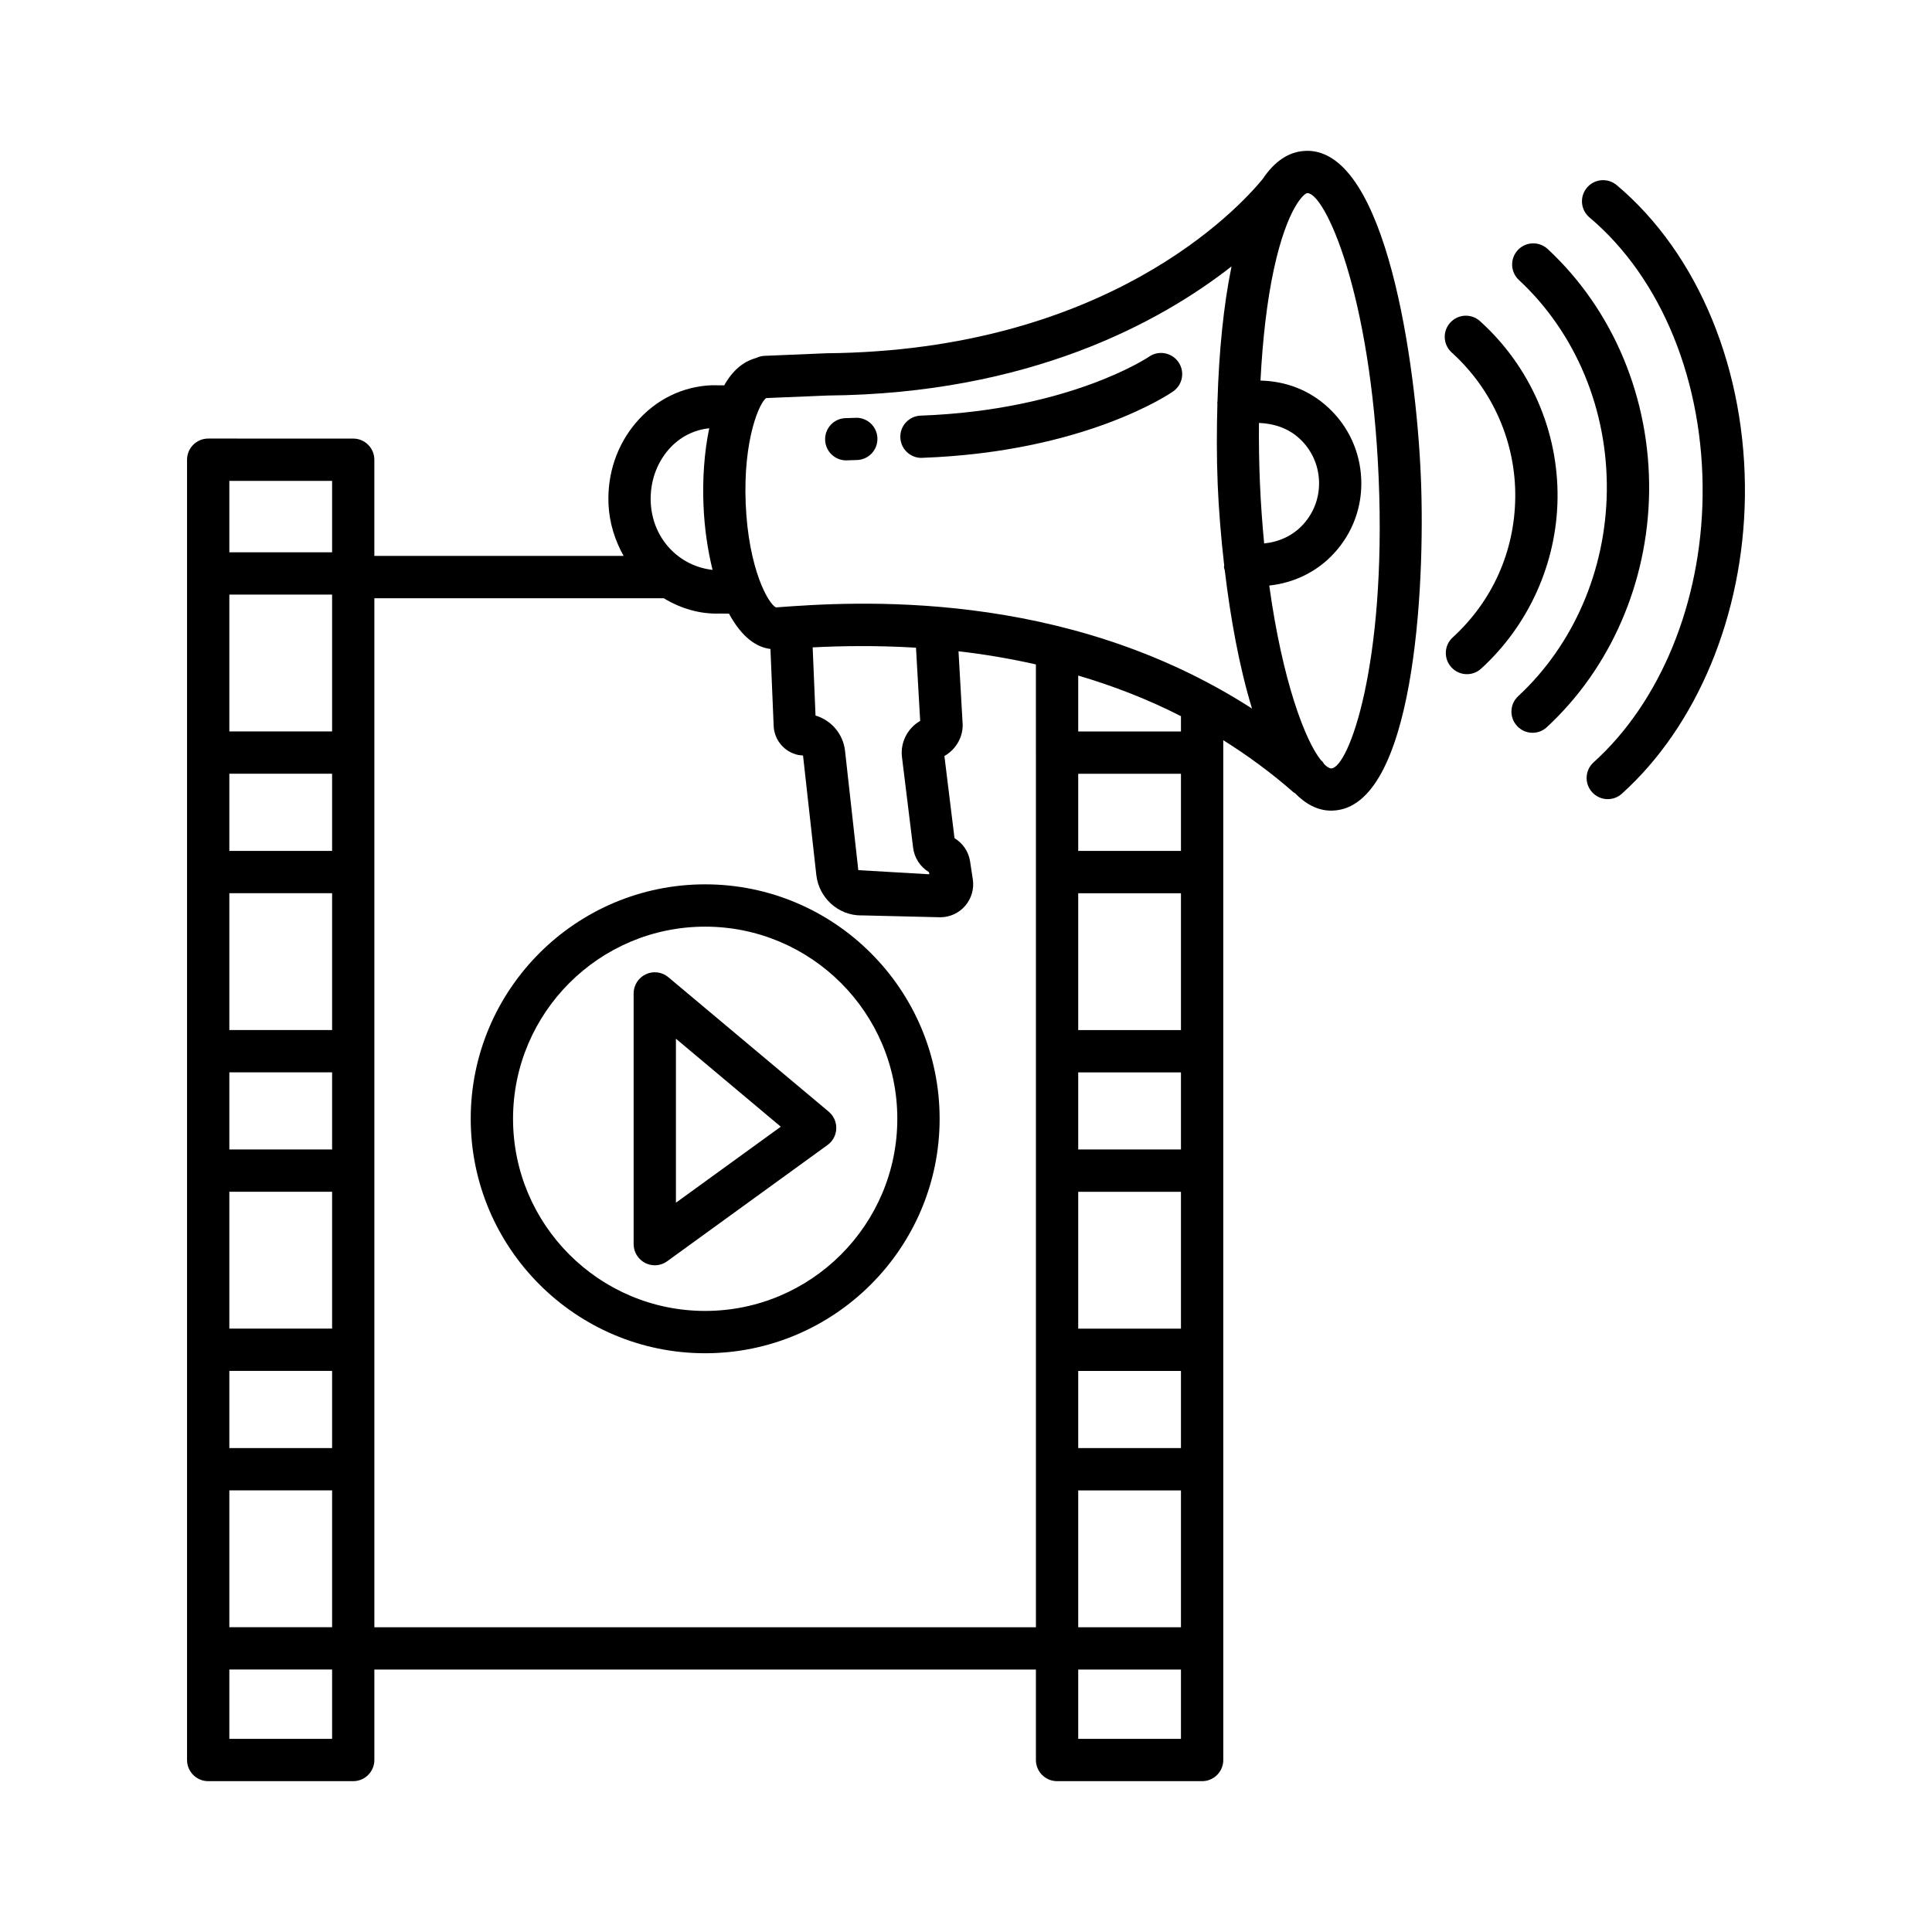
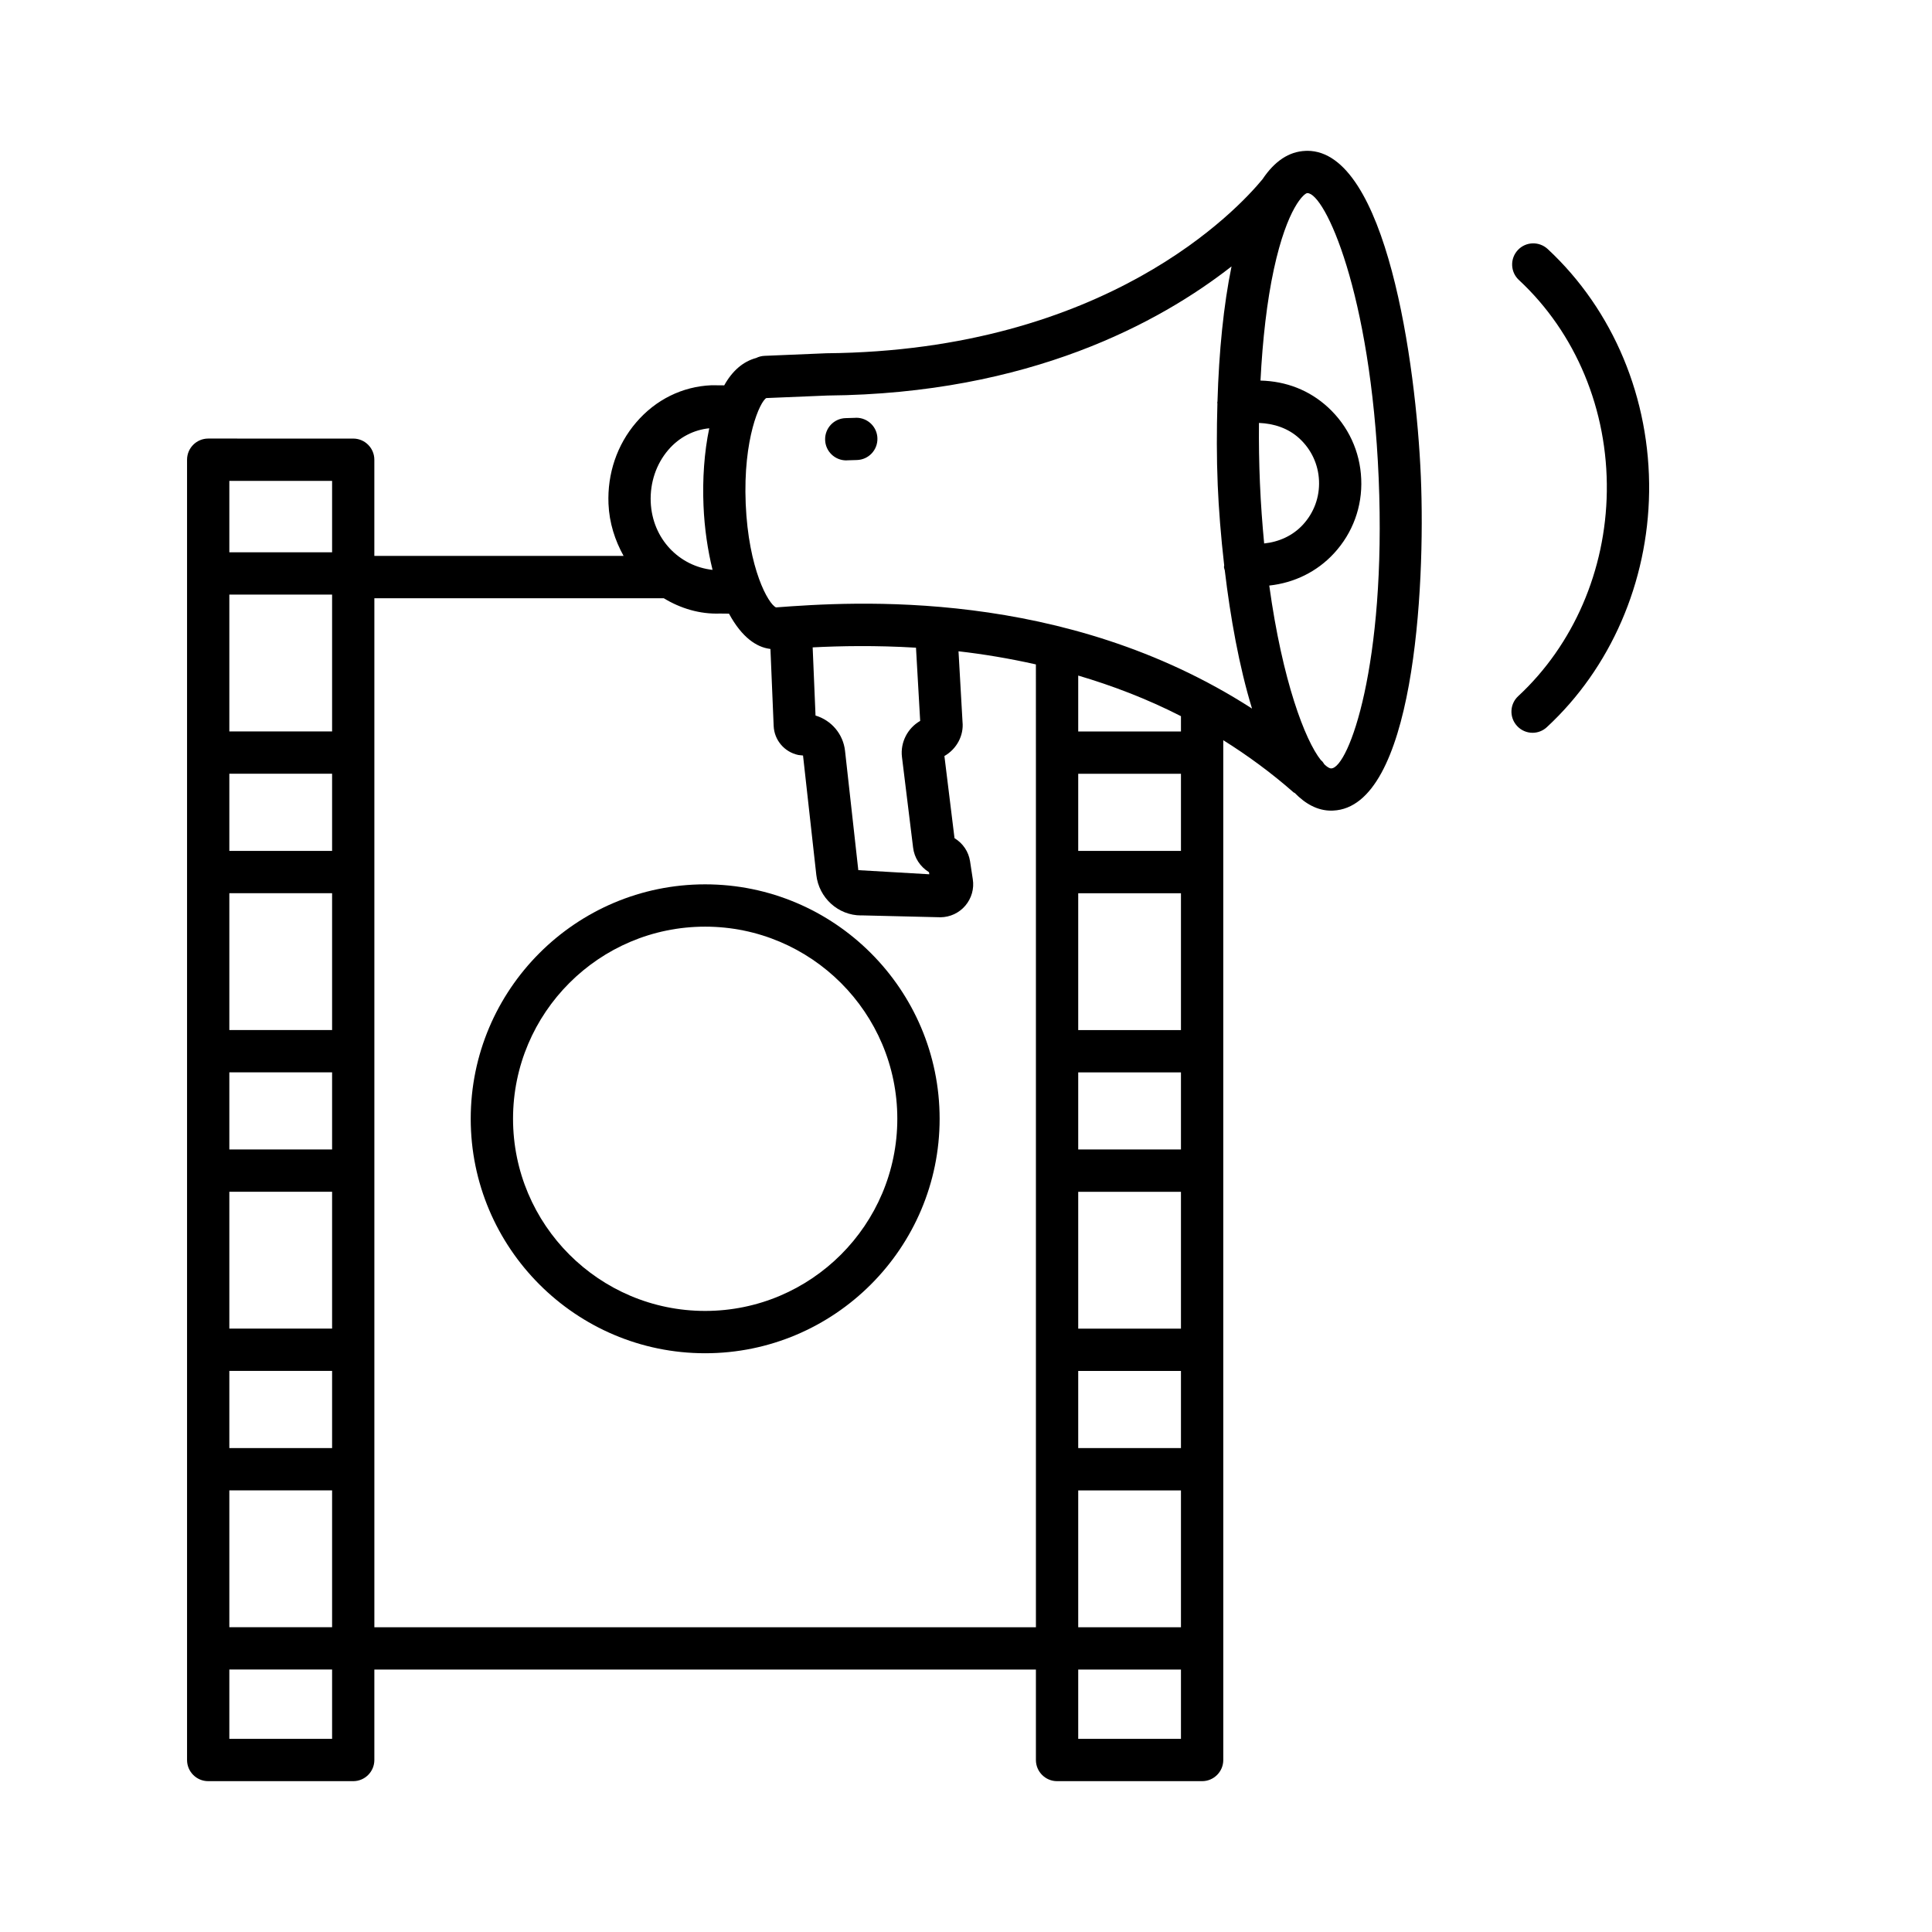
<svg xmlns="http://www.w3.org/2000/svg" fill="#000000" width="800px" height="800px" version="1.1" viewBox="144 144 512 512">
  <g>
    <path d="m330.87 378.36c-34.254 0-62.125 27.867-62.125 62.125s27.867 62.141 62.125 62.141c34.258 0 62.141-27.883 62.141-62.141-0.004-34.258-27.887-62.125-62.141-62.125zm0 113.05c-28.074 0-50.91-22.836-50.91-50.926 0-28.074 22.836-50.91 50.91-50.91 28.09 0 50.926 22.836 50.926 50.91 0 28.086-22.84 50.926-50.926 50.926z" />
-     <path d="m321.12 402.97c-1.668-1.406-4.019-1.711-5.961-0.781-1.969 0.918-3.242 2.898-3.242 5.074v66.445c0 2.106 1.191 4.035 3.062 4.992 0.809 0.41 1.668 0.613 2.543 0.613 1.16 0 2.312-0.367 3.281-1.066l42.5-30.809c1.406-1.012 2.258-2.613 2.312-4.348 0.066-1.723-0.672-3.379-1.996-4.484zm2.008 59.758v-43.457l27.789 23.316z" />
    <path d="m490.44 183.97c-0.164 0-0.328 0-0.492 0.016-4.356 0.176-8.148 2.695-11.367 7.508-6.516 7.922-41.332 45.484-115.59 46.125l-16.383 0.684c-0.797 0.031-1.539 0.238-2.215 0.566-3.477 0.934-6.336 3.422-8.465 7.254l-3.363-0.027c-7.699 0.316-14.797 3.801-19.965 9.848-5.074 5.906-7.672 13.578-7.344 21.578 0.211 5.059 1.723 9.695 4 13.797l-66.051 0.004v-25.488c0-3.09-2.508-5.606-5.602-5.606l-38.43-0.004c-3.09 0-5.602 2.516-5.602 5.606v344.59c0 3.09 2.508 5.606 5.602 5.606h38.434c3.09 0 5.602-2.516 5.602-5.606v-23.973h175.32v23.973c0 3.09 2.516 5.606 5.606 5.606h38.441c3.09 0 5.606-2.516 5.606-5.606v-77.059l-0.004-31.66v-161.54c6.367 3.988 12.633 8.555 18.68 13.867 0.07 0.062 0.172 0.035 0.242 0.094 2.871 2.938 6.07 4.707 9.684 4.707 0.164 0 0.328 0 0.492-0.016 21.293-0.887 24.531-58.309 23.262-88.543-1.258-30.004-9.176-86.305-30.098-86.305zm-258.43 420.84h-27.234v-18.367h27.234zm0-29.578h-27.234v-36.266h27.234zm0-47.48h-27.234v-20.445h27.234zm0-31.656h-27.234v-36.266h27.234zm0-47.48h-27.234v-20.43h27.234zm0-31.641h-27.234v-36.266h27.234zm0-47.48h-27.234v-20.445h27.234zm0-31.656h-27.234v-36.266h27.234zm0-47.48h-27.234v-18.926h27.234zm89.098-27.129c2.926-3.426 6.856-5.34 10.852-5.731-1.336 6.32-1.816 13.516-1.523 20.484 0.25 6.066 1.117 11.84 2.398 17.039-8.781-0.953-15.965-8.16-16.387-17.973-0.207-5.152 1.449-10.074 4.66-13.82zm97.422 80.215v231.79h-175.32v-272.7h76.691c4.457 2.707 9.559 4.254 14.895 4.062l2.394 0.027c3.492 6.434 7.383 8.836 10.688 9.312 0.043 0.016 0.086 0.008 0.129 0.02 0.055 0.008 0.113 0.02 0.168 0.027l0.855 20.414c0.164 3.746 2.859 6.918 6.551 7.684l1.23 0.137 3.516 31.617c0.684 6.152 5.852 10.762 11.855 10.762 0.027 0 0.066 0 0.094-0.016l20.965 0.504c2.543-0.027 4.949-1.148 6.59-3.09 1.641-1.941 2.367-4.5 1.969-6.988l-0.727-4.773c-0.398-2.531-1.848-4.719-4.117-6.113l-2.68-21.77c3.281-1.875 5.168-5.457 4.801-9.055l-1.062-18.699c6.547 0.746 13.438 1.883 20.508 3.477l0.004 23.375zm-32.547 25.191c0.316 2.652 1.832 5.031 4.211 6.508l0.082 0.547-18.816-1.094-3.516-31.617c-0.492-4.43-3.582-8.082-7.82-9.355l-0.758-18.066c7.312-0.375 16.707-0.559 27.383 0.086l1.109 19.402c-3.336 1.914-5.293 5.688-4.828 9.559zm70.984 236.18h-27.227v-18.367h27.227zm0-29.578h-27.227v-36.266h27.227zm0-47.48h-27.227v-20.445h27.227zm0-31.656h-27.227v-36.266h27.227zm0-47.48h-27.227v-20.43h27.227zm0-31.641h-27.227v-36.266h27.227zm0-47.48h-27.227v-20.445h27.227zm0-31.656h-27.227v-14.816c8.996 2.66 18.156 6.129 27.227 10.762zm-107.32-32.879c-2.031-0.906-7.293-10.184-8.027-27.441-0.727-17.395 3.828-27.145 5.457-28.035l16.203-0.672c53.527-0.461 88.098-19.367 107.09-34.219-2.106 10.285-3.332 22.535-3.723 35.75-0.004 0.141-0.066 0.258-0.062 0.398 0.004 0.062 0.039 0.113 0.043 0.172-0.195 7.016-0.23 14.191 0.082 21.609 0.262 6.219 0.828 13.586 1.719 21.328-0.004 0.137-0.066 0.254-0.062 0.391 0.012 0.32 0.152 0.598 0.215 0.906 1.465 12.316 3.797 25.453 7.219 36.625-49.848-32.16-105.84-28.34-126.15-26.812zm128.25-32.898c-0.23-5.434-0.309-10.777-0.258-15.988 3.992 0.16 7.75 1.391 10.703 4.106 3.188 2.926 5.031 6.906 5.211 11.227 0.18 4.32-1.328 8.438-4.254 11.625-2.703 2.934-6.356 4.578-10.285 4.984-0.477-5.039-0.879-10.305-1.117-15.953zm18.926 75.566h-0.055c-0.504 0-1.129-0.445-1.793-1.074-0.234-0.32-0.41-0.676-0.723-0.949-0.066-0.059-0.137-0.105-0.199-0.164-4.18-5.234-10.191-20.945-13.684-46.27 6.59-0.711 12.648-3.637 17.18-8.566 4.949-5.375 7.508-12.363 7.191-19.664-0.301-7.301-3.418-14.043-8.809-19.008-4.941-4.539-11.062-6.91-17.887-7.086 0.562-10.914 1.711-21.02 3.543-29.492 3.582-16.52 8.094-20.145 8.836-20.184h0.055c4.594 0 16.809 26.242 18.887 75.566 2.062 49.516-7.977 76.699-12.543 76.891z" />
-     <path d="m572.45 193.06c-2.367-1.984-5.894-1.695-7.891 0.672-1.996 2.367-1.695 5.906 0.672 7.891 19.172 16.152 30.387 43.789 29.977 73.914-0.367 28.172-11.172 54.523-28.883 70.48-2.297 2.062-2.488 5.606-0.41 7.906 1.109 1.23 2.625 1.859 4.156 1.859 1.34 0 2.68-0.477 3.746-1.449 19.992-18.012 32.176-47.41 32.602-78.656 0.438-33.441-12.254-64.332-33.969-82.617z" />
    <path d="m554.15 209.99c-2.269-2.094-5.812-1.984-7.918 0.289-2.106 2.269-1.984 5.812 0.289 7.918 15.109 14.031 23.602 34.461 23.301 56.039-0.273 20.91-8.836 40.668-23.48 54.25-2.269 2.094-2.406 5.633-0.301 7.906 1.094 1.191 2.598 1.805 4.102 1.805 1.367 0 2.734-0.504 3.801-1.504 16.887-15.629 26.762-38.344 27.09-62.289 0.332-24.754-9.461-48.223-26.883-64.414z" />
-     <path d="m536.22 229.11c-2.285-2.078-5.824-1.902-7.906 0.41-2.078 2.285-1.887 5.824 0.41 7.906 10.898 9.848 17.039 23.891 16.832 38.535-0.191 14.234-6.07 27.363-16.574 36.965-2.285 2.078-2.449 5.621-0.355 7.906 1.094 1.219 2.613 1.832 4.129 1.832 1.355 0 2.707-0.492 3.773-1.477 12.637-11.543 20.008-27.965 20.238-45.059 0.238-17.879-7.242-35.012-20.547-47.02z" />
    <path d="m370.93 254.71c-0.055 0-0.109 0-0.18 0.016l-2.668 0.082c-3.09 0.094-5.512 2.668-5.414 5.769 0.082 3.023 2.57 5.43 5.594 5.43 0.055 0 0.109 0 0.18-0.016l2.668-0.082c3.09-0.094 5.512-2.668 5.414-5.769-0.082-3.023-2.57-5.43-5.594-5.43z" />
-     <path d="m448.51 238.53c-0.203 0.137-21.086 14.18-60.523 15.617-3.09 0.109-5.512 2.707-5.387 5.797 0.109 3.023 2.586 5.402 5.594 5.402 0.066 0 0.137 0 0.203-0.016 42.992-1.559 65.559-16.945 66.5-17.602 2.531-1.766 3.16-5.238 1.395-7.781-1.75-2.512-5.238-3.195-7.781-1.418z" />
  </g>
</svg>